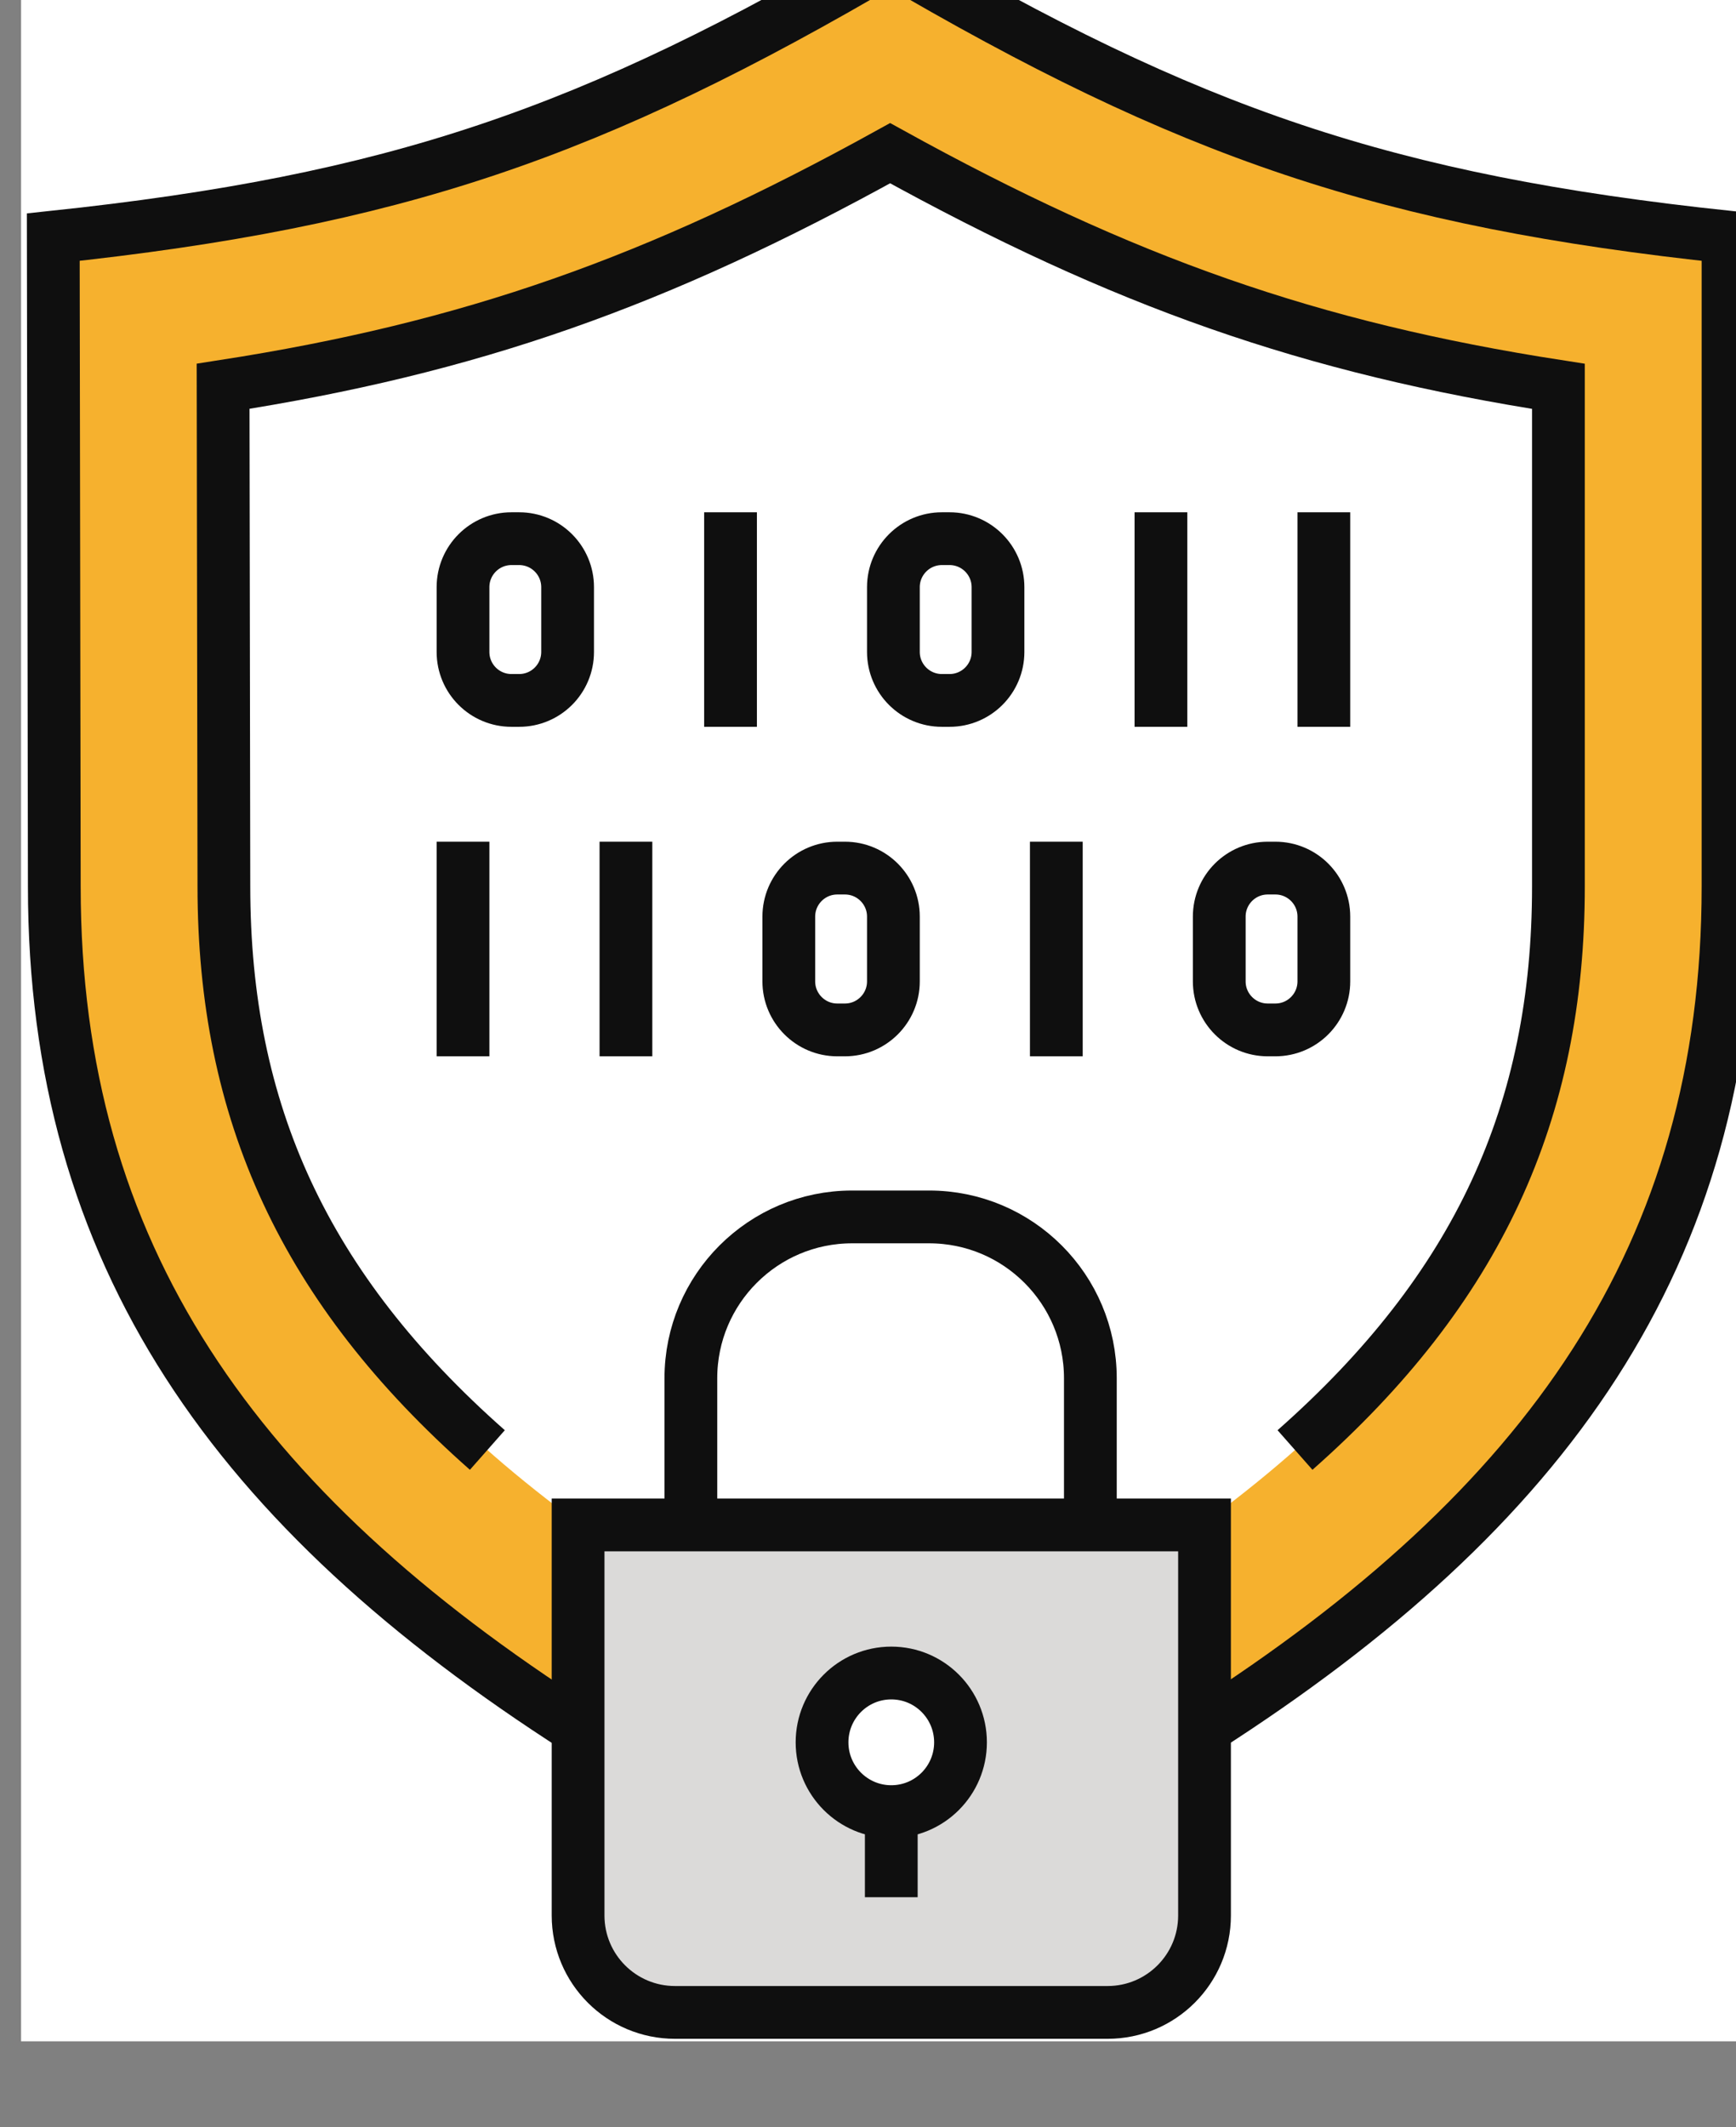
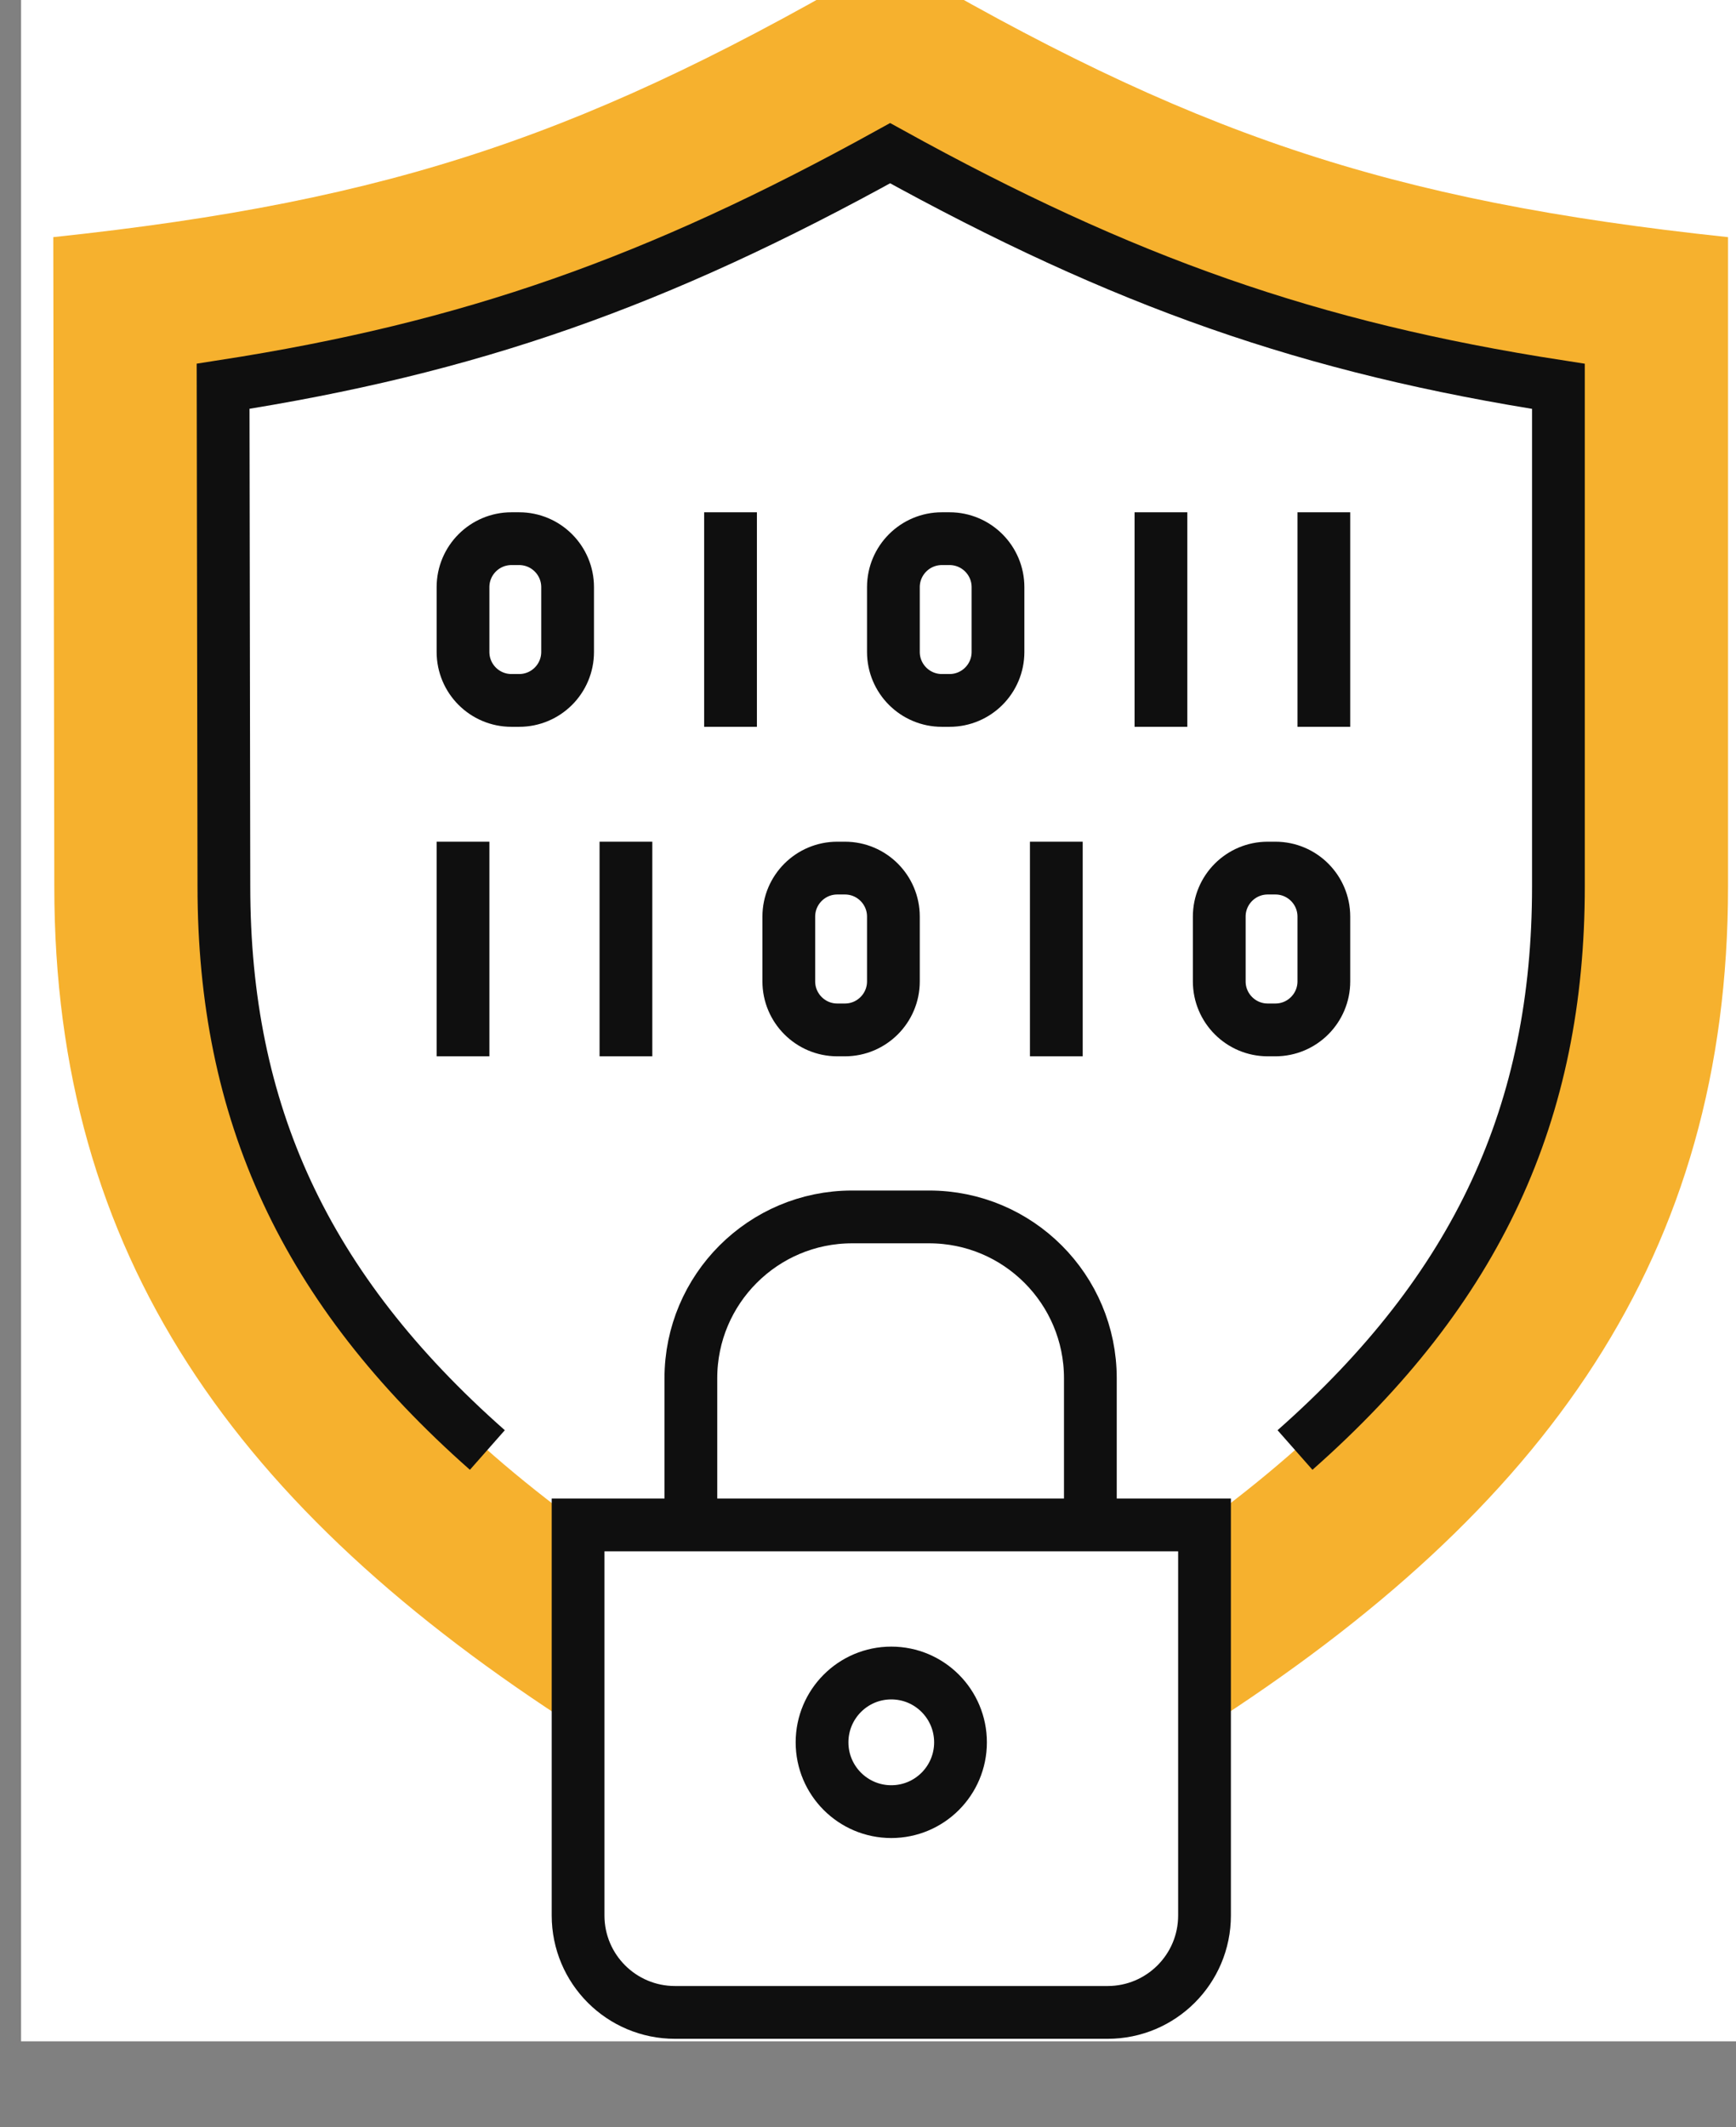
<svg xmlns="http://www.w3.org/2000/svg" version="1.1" id="svg2" width="50" height="61.223" viewBox="0 0 50 61.223">
  <rect x="0" y="0" width="50" height="61.223" fill="#808080" stroke="none" />
  <defs id="defs6" />
  <g id="g10" transform="matrix(1.333,0,0,-1.333,-599.439,3146.47)">
    <g id="g6157" transform="matrix(1.712,0,0,1.712,-447.545,-1597.514)">
      <g id="g6203" transform="matrix(0.293,0,0,0.293,370.775,1635.55)">
        <rect style="fill:#ffffff;stroke:#ffffff;stroke-width:0.538;stroke-opacity:1" id="rect5961" width="73.955" height="90.606" x="524.425" y="-2311.336" transform="scale(1,-1)" />
        <g id="g2237" transform="matrix(0.26,0,0,0.26,403.536,1686.143)">
          <path d="m 746.717,2353.764 v -107.52 c 0,-61.05 -29.99,-103.01 -86.73,-139.34 v 33.66 h -0.49 c 41.26,30.18 59.12,62.52 59.12,105.68 v 82.82 c -41.13,6.37 -72.034,17.25 -110.716,38.6 -38.652,-21.35 -69.517,-32.23 -110.507,-38.59 l 0.131,-82.79 c 0,-43.21 17.87,-75.55 59.141,-105.72 h -0.461 v -33.7 c -56.763,36.33 -86.776,78.31 -86.776,139.38 l -0.17,107.52 c 56.612,6.01 89.143,17.18 138.642,46.25 49.506,-29.07 82.196,-40.24 138.816,-46.25" style="fill:#f6b12e;fill-opacity:1;fill-rule:nonzero;stroke:none;stroke-width:0.1" id="path576-8" />
-           <path d="m 659.987,2106.904 v -31 c 0,-8.87 -7.19,-16.05 -16.053,-16.05 h -4.154 -67.52 c -8.871,0 -16.055,7.18 -16.055,16.05 v 30.96 33.7 h 0.461 18.223 66.185 18.423 0.49 z m -51.895,-13.81 c 6.342,0 11.469,5.14 11.469,11.47 0,6.34 -5.127,11.48 -11.469,11.48 -6.332,0 -11.47,-5.14 -11.47,-11.48 0,-6.33 5.138,-11.47 11.47,-11.47" style="fill:#dbdad9;fill-opacity:1;fill-rule:nonzero;stroke:none;stroke-width:0.1" id="path578-0" />
-           <path d="m 556.205,2106.864 c -56.763,36.33 -86.776,78.31 -86.776,139.38 l -0.17,107.52 c 56.612,6.01 89.143,17.18 138.642,46.25 49.506,-29.07 82.196,-40.24 138.816,-46.25 v -107.52 c 0,-61.05 -29.99,-103.01 -86.73,-139.34" style="fill:none;stroke:#0f0f0f;stroke-width:8.74;stroke-linecap:butt;stroke-linejoin:miter;stroke-miterlimit:10;stroke-dasharray:none;stroke-opacity:1" id="path580-1" />
          <path d="m 541.174,2152.964 c -30.294,26.73 -43.649,55.96 -43.649,93.32 l -0.131,82.79 c 40.99,6.36 71.855,17.24 110.507,38.59 38.682,-21.35 69.586,-32.23 110.716,-38.6 v -82.82 c 0,-37.32 -13.35,-66.55 -43.64,-93.28" style="fill:none;stroke:#0f0f0f;stroke-width:8.74;stroke-linecap:butt;stroke-linejoin:miter;stroke-miterlimit:10;stroke-dasharray:none;stroke-opacity:1" id="path582-2" />
          <path d="m 659.987,2106.904 v -31 c 0,-8.87 -7.19,-16.05 -16.053,-16.05 h -4.154 -67.52 c -8.871,0 -16.055,7.18 -16.055,16.05 v 30.96 33.7 h 0.461 18.223 66.185 18.423 0.49 z" style="fill:none;stroke:#0f0f0f;stroke-width:8.74;stroke-linecap:square;stroke-linejoin:miter;stroke-miterlimit:10;stroke-dasharray:none;stroke-opacity:1" id="path584-8" />
-           <path d="m 608.092,2093.444 v -14.52" style="fill:none;stroke:#0f0f0f;stroke-width:8.74;stroke-linecap:butt;stroke-linejoin:miter;stroke-miterlimit:10;stroke-dasharray:none;stroke-opacity:1" id="path586-8" />
          <path d="m 619.561,2104.564 c 0,-6.33 -5.127,-11.47 -11.469,-11.47 -6.332,0 -11.47,5.14 -11.47,11.47 0,6.34 5.138,11.48 11.47,11.48 6.342,0 11.469,-5.14 11.469,-11.48 z" style="fill:none;stroke:#0f0f0f;stroke-width:8.74;stroke-linecap:butt;stroke-linejoin:miter;stroke-miterlimit:10;stroke-dasharray:none;stroke-opacity:1" id="path588-2" />
          <path d="m 546.441,2277.064 h -1.274 c -4.435,0 -8.027,3.59 -8.027,8.03 v 10.72 c 0,4.43 3.592,8.03 8.027,8.03 h 1.274 c 4.435,0 8.028,-3.6 8.028,-8.03 v -10.72 c 0,-4.44 -3.593,-8.03 -8.028,-8.03 z" style="fill:none;stroke:#0f0f0f;stroke-width:8.74;stroke-linecap:butt;stroke-linejoin:miter;stroke-miterlimit:10;stroke-dasharray:none;stroke-opacity:1" id="path590-2" />
          <path d="m 617.745,2277.064 h -1.274 c -4.426,0 -8.028,3.59 -8.028,8.03 v 10.72 c 0,4.43 3.602,8.03 8.028,8.03 h 1.274 c 4.435,0 8.027,-3.6 8.027,-8.03 v -10.72 c 0,-4.44 -3.592,-8.03 -8.027,-8.03 z" style="fill:none;stroke:#0f0f0f;stroke-width:8.74;stroke-linecap:butt;stroke-linejoin:miter;stroke-miterlimit:10;stroke-dasharray:none;stroke-opacity:1" id="path592-1" />
          <path d="m 581.461,2303.844 v -26.78" style="fill:none;stroke:#0f0f0f;stroke-width:8.74;stroke-linecap:square;stroke-linejoin:miter;stroke-miterlimit:10;stroke-dasharray:none;stroke-opacity:1" id="path594-1" />
          <path d="m 652.767,2303.844 v -26.78" style="fill:none;stroke:#0f0f0f;stroke-width:8.74;stroke-linecap:square;stroke-linejoin:miter;stroke-miterlimit:10;stroke-dasharray:none;stroke-opacity:1" id="path596-2" />
          <path d="m 679.757,2303.844 v -26.78" style="fill:none;stroke:#0f0f0f;stroke-width:8.74;stroke-linecap:square;stroke-linejoin:miter;stroke-miterlimit:10;stroke-dasharray:none;stroke-opacity:1" id="path598-1" />
          <path d="m 670.457,2222.514 h 1.27 c 4.44,0 8.03,3.61 8.03,8.03 v 10.73 c 0,4.43 -3.59,8.03 -8.03,8.03 h -1.27 c -4.44,0 -8.03,-3.6 -8.03,-8.03 v -10.73 c 0,-4.42 3.59,-8.03 8.03,-8.03 z" style="fill:none;stroke:#0f0f0f;stroke-width:8.74;stroke-linecap:butt;stroke-linejoin:miter;stroke-miterlimit:10;stroke-dasharray:none;stroke-opacity:1" id="path600-8" />
          <path d="m 599.141,2222.514 h 1.274 c 4.435,0 8.028,3.61 8.028,8.03 v 10.73 c 0,4.43 -3.593,8.03 -8.028,8.03 h -1.274 c -4.425,0 -8.027,-3.6 -8.027,-8.03 v -10.73 c 0,-4.42 3.602,-8.03 8.027,-8.03 z" style="fill:none;stroke:#0f0f0f;stroke-width:8.74;stroke-linecap:butt;stroke-linejoin:miter;stroke-miterlimit:10;stroke-dasharray:none;stroke-opacity:1" id="path602-4" />
          <path d="m 635.435,2249.304 v -26.79" style="fill:none;stroke:#0f0f0f;stroke-width:8.74;stroke-linecap:square;stroke-linejoin:miter;stroke-miterlimit:10;stroke-dasharray:none;stroke-opacity:1" id="path604-6" />
          <path d="m 564.132,2249.304 v -26.79" style="fill:none;stroke:#0f0f0f;stroke-width:8.74;stroke-linecap:square;stroke-linejoin:miter;stroke-miterlimit:10;stroke-dasharray:none;stroke-opacity:1" id="path606-1" />
          <path d="m 537.14,2249.304 v -26.79" style="fill:none;stroke:#0f0f0f;stroke-width:8.74;stroke-linecap:square;stroke-linejoin:miter;stroke-miterlimit:10;stroke-dasharray:none;stroke-opacity:1" id="path608-0" />
          <path d="m 574.889,2140.564 v 24.28 c 0,14.74 11.961,26.71 26.711,26.71 h 12.763 c 14.76,0 26.711,-11.97 26.711,-26.71 v -24.28" style="fill:none;stroke:#0f0f0f;stroke-width:8.74;stroke-linecap:butt;stroke-linejoin:miter;stroke-miterlimit:10;stroke-dasharray:none;stroke-opacity:1" id="path610-0" />
        </g>
      </g>
    </g>
  </g>
</svg>